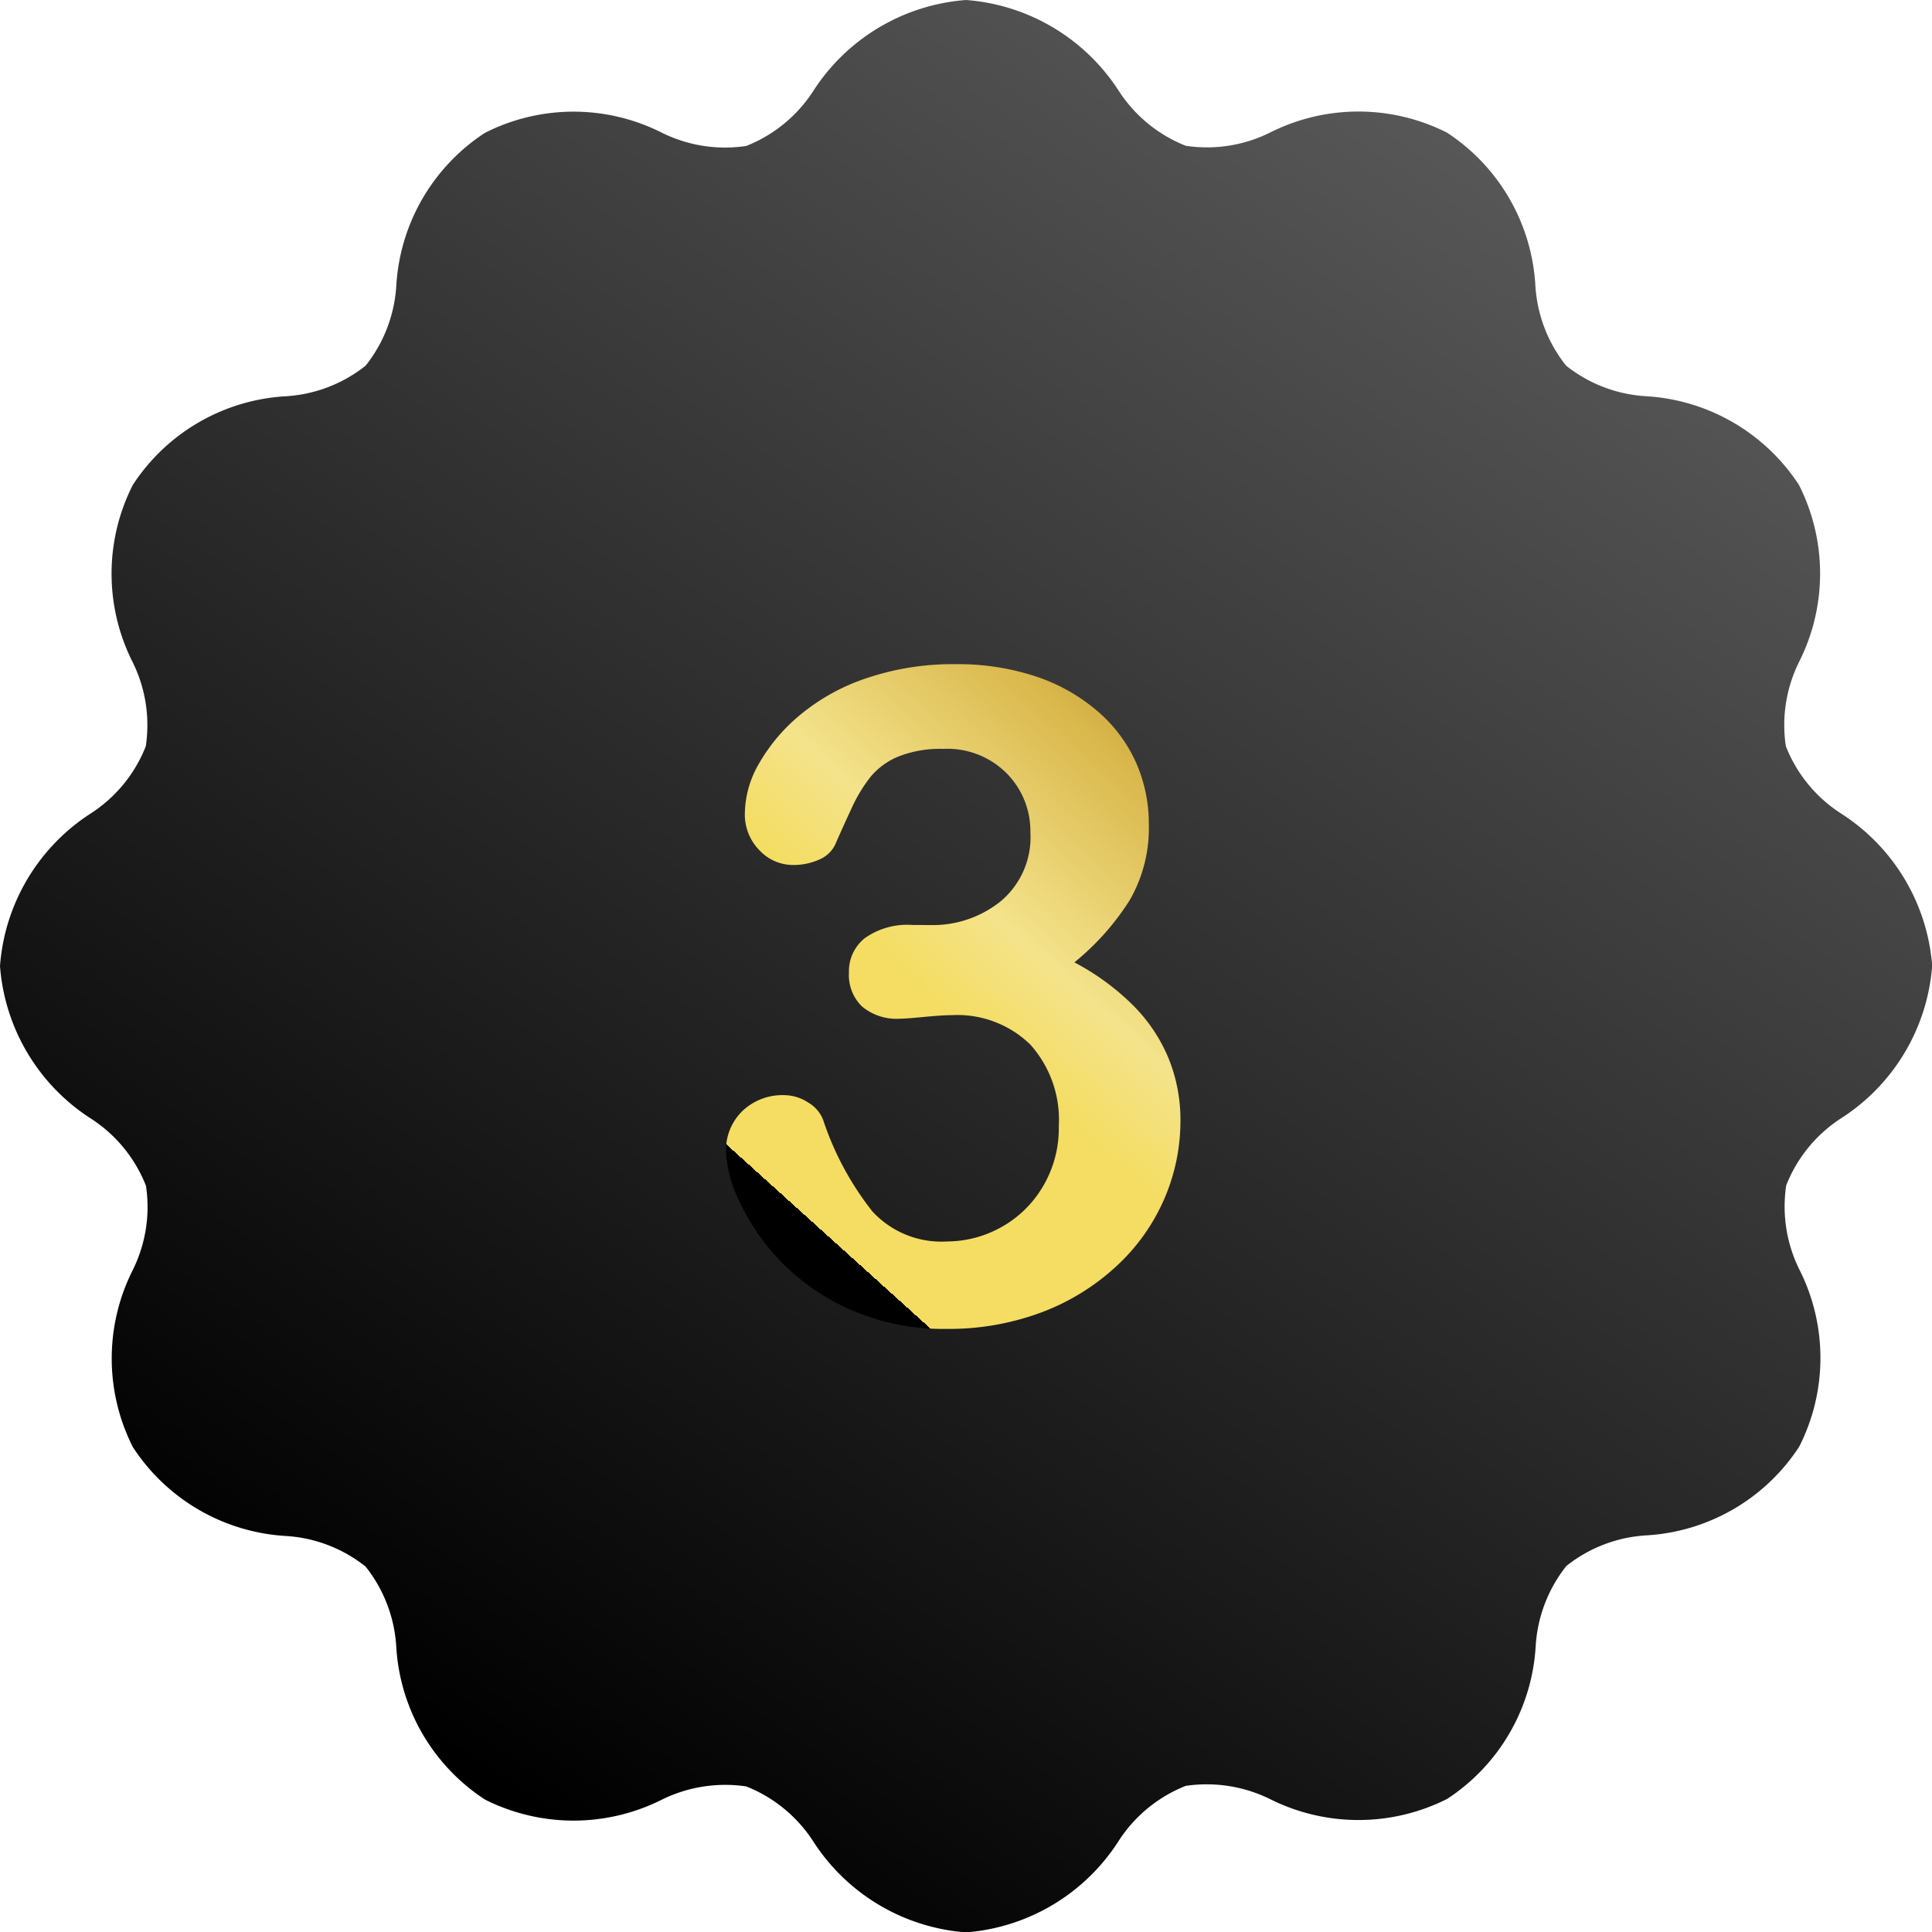
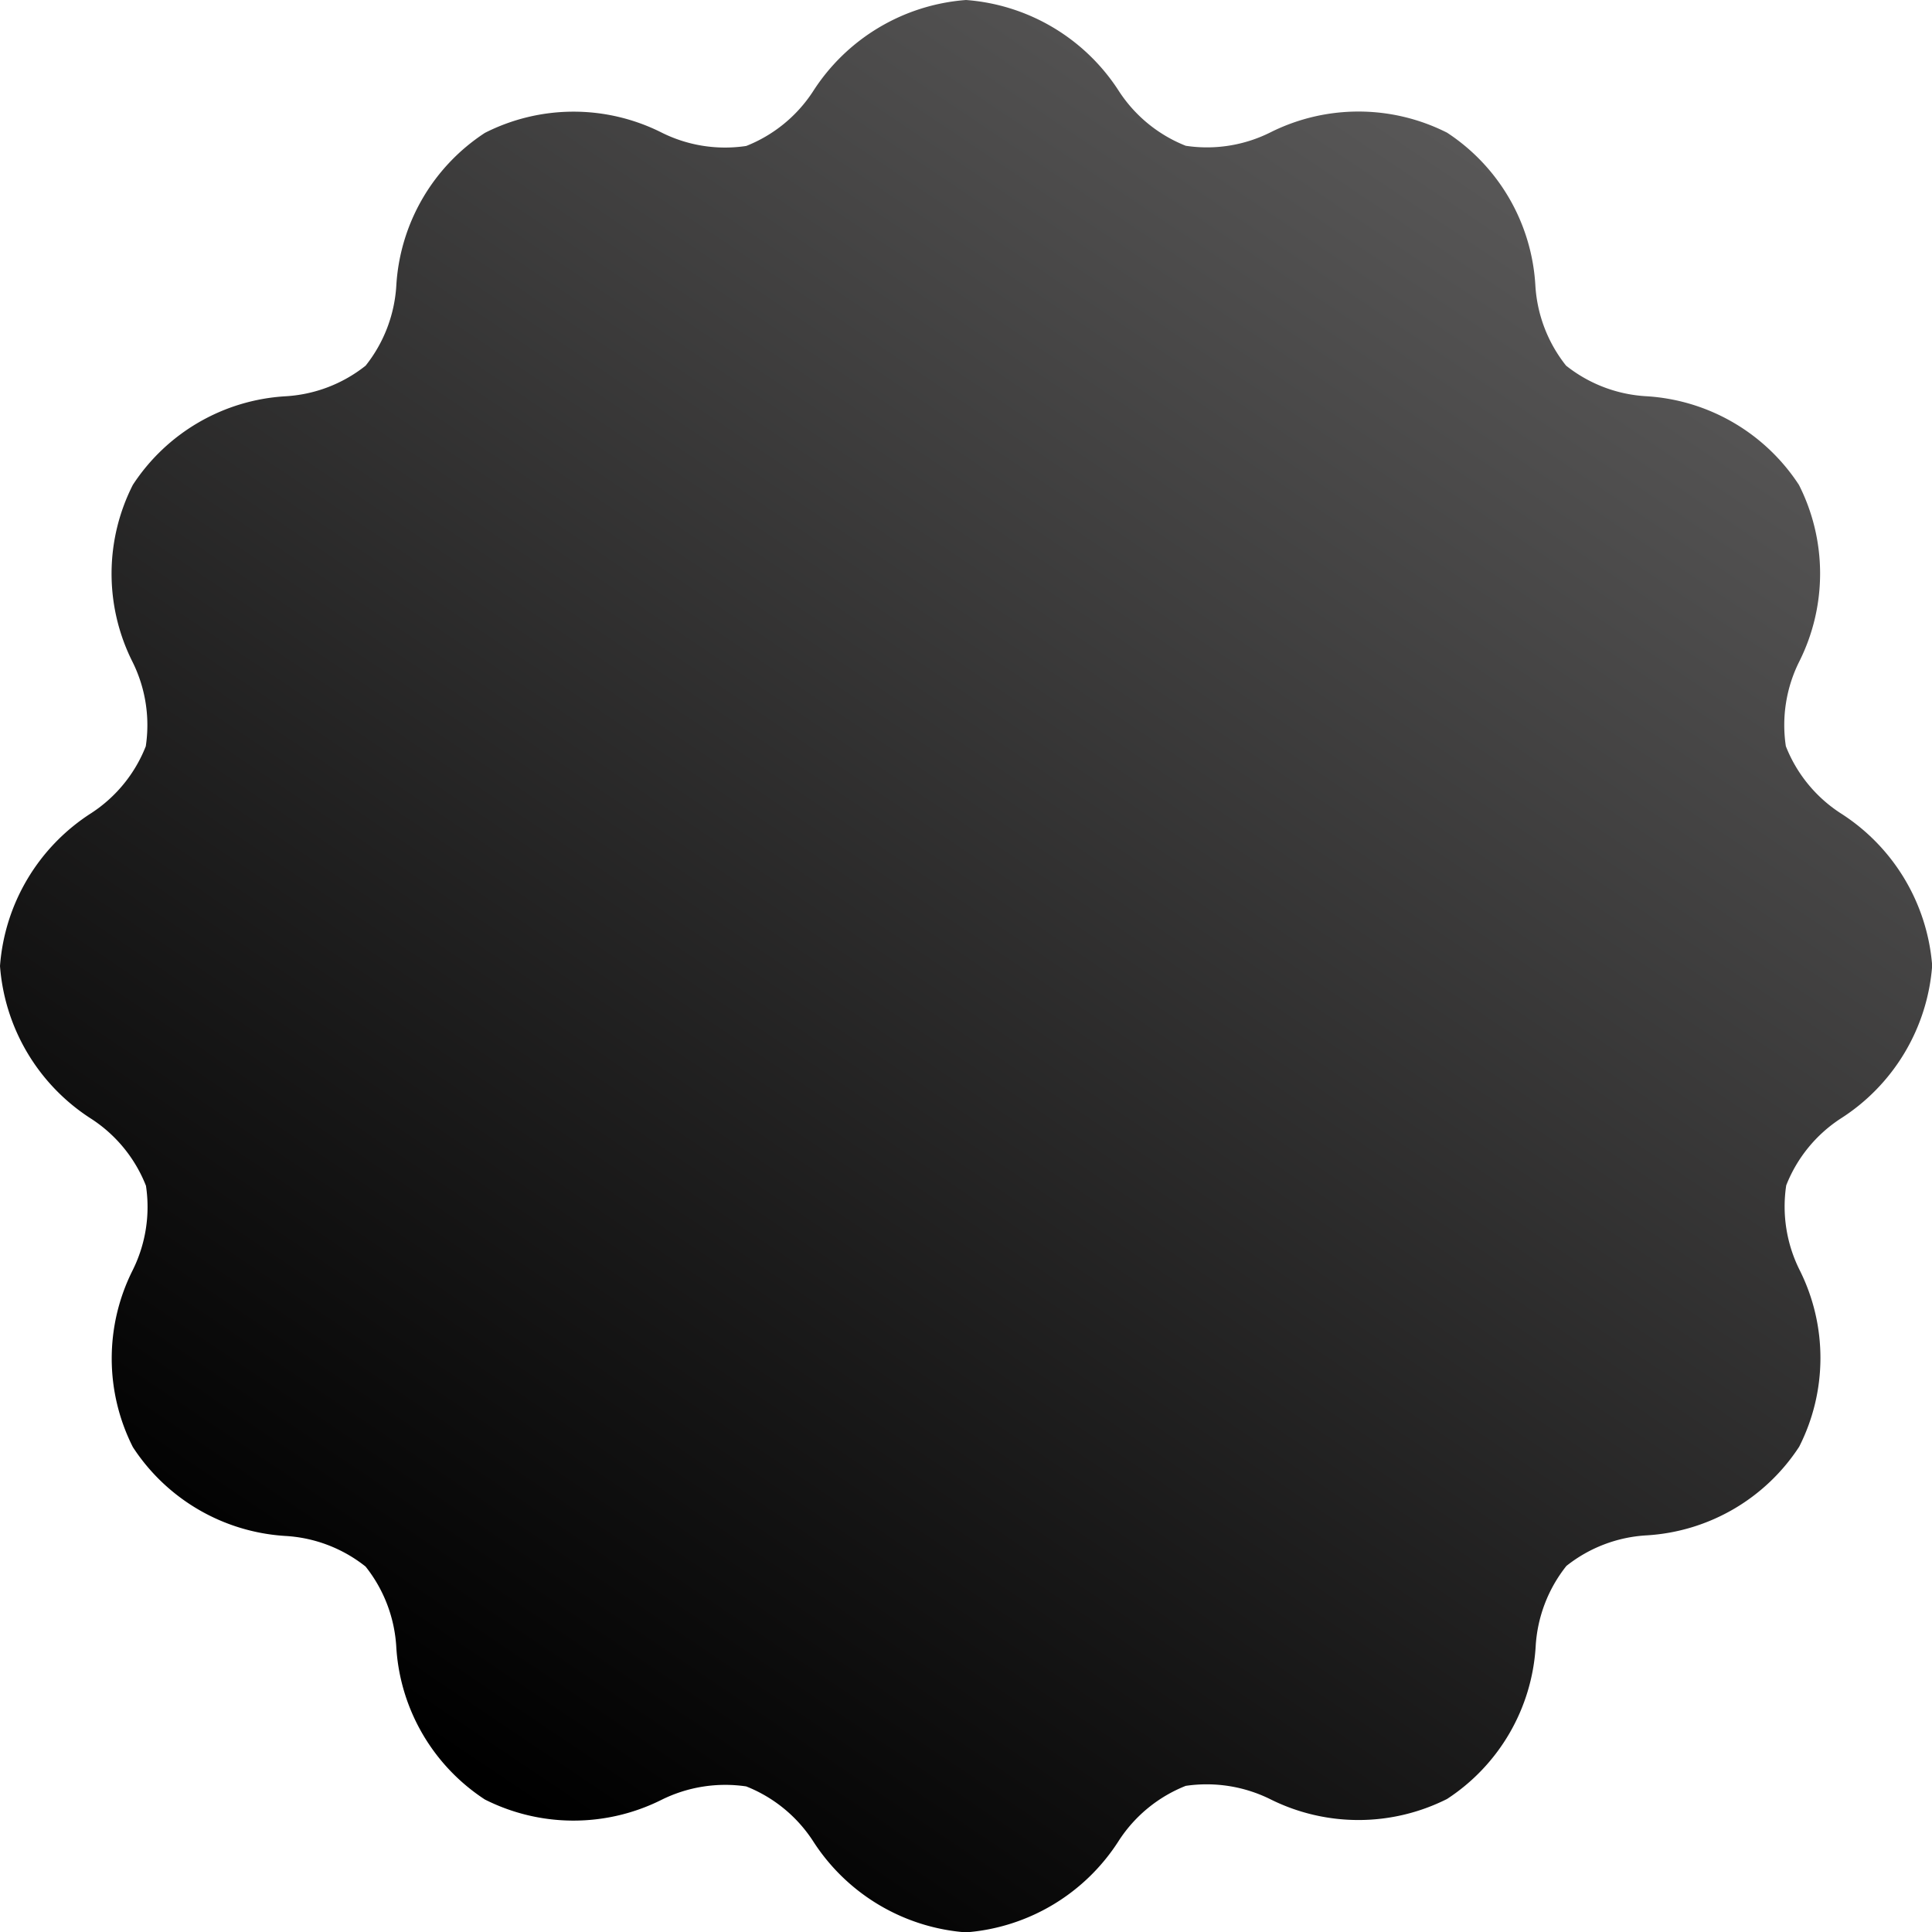
<svg xmlns="http://www.w3.org/2000/svg" width="42.516" height="42.516" viewBox="0 0 42.516 42.516">
  <defs>
    <style>.a{fill:url(#a);}.b{fill:url(#b);}</style>
    <linearGradient id="a" x1="0.274" y1="0.931" x2="0.818" y2="0.121" gradientUnits="objectBoundingBox">
      <stop offset="0" />
      <stop offset="1" stop-color="#585757" />
    </linearGradient>
    <linearGradient id="b" x1="1.155" y1="-0.031" x2="0.5" y2="1.029" gradientUnits="objectBoundingBox">
      <stop offset="0" stop-color="#b27f2a" />
      <stop offset="0.058" stop-color="#b6852e" />
      <stop offset="0.238" stop-color="#d9b74b" />
      <stop offset="0.516" stop-color="#f4e38b" />
      <stop offset="0.661" stop-color="#f4dd62" />
      <stop offset="1" stop-color="#f4dd62" />
      <stop offset="1" stop-color="#c49839" />
      <stop offset="1" stop-color="#b27f2a" />
      <stop offset="1" />
    </linearGradient>
  </defs>
  <g transform="translate(-140 -3092)">
    <path class="a" d="M40.5,17.893a3.114,3.114,0,0,1-1.2-1.471,3.123,3.123,0,0,1,.3-1.874,4.319,4.319,0,0,0-.012-3.877,4.319,4.319,0,0,0-3.352-1.951,3.118,3.118,0,0,1-1.773-.674,3.13,3.13,0,0,1-.676-1.775A4.314,4.314,0,0,0,31.845,2.92a4.322,4.322,0,0,0-3.878-.012,3.119,3.119,0,0,1-1.873.3,3.123,3.123,0,0,1-1.469-1.2A4.387,4.387,0,0,0,21.258,0a4.386,4.386,0,0,0-3.367,2.012,3.123,3.123,0,0,1-1.469,1.2,3.12,3.12,0,0,1-1.873-.3,4.311,4.311,0,0,0-3.878.012A4.314,4.314,0,0,0,8.722,6.272a3.13,3.13,0,0,1-.676,1.775,3.118,3.118,0,0,1-1.773.674,4.313,4.313,0,0,0-3.35,1.95,4.314,4.314,0,0,0-.015,3.878,3.123,3.123,0,0,1,.3,1.874,3.114,3.114,0,0,1-1.2,1.471A4.379,4.379,0,0,0,0,21.258a4.378,4.378,0,0,0,2.012,3.365,3.114,3.114,0,0,1,1.2,1.471,3.123,3.123,0,0,1-.3,1.874,4.319,4.319,0,0,0,.012,3.877A4.319,4.319,0,0,0,6.272,33.8a3.118,3.118,0,0,1,1.773.674,3.13,3.13,0,0,1,.676,1.775A4.314,4.314,0,0,0,10.67,39.6a4.329,4.329,0,0,0,3.878.012,3.156,3.156,0,0,1,1.873-.3,3.123,3.123,0,0,1,1.469,1.2,4.387,4.387,0,0,0,3.367,2.012A4.386,4.386,0,0,0,24.625,40.5a3.123,3.123,0,0,1,1.469-1.2,3.157,3.157,0,0,1,1.873.3,4.337,4.337,0,0,0,3.878-.012,4.314,4.314,0,0,0,1.949-3.352,3.13,3.13,0,0,1,.676-1.775,3.118,3.118,0,0,1,1.773-.674,4.313,4.313,0,0,0,3.35-1.95,4.314,4.314,0,0,0,.015-3.878,3.123,3.123,0,0,1-.3-1.874,3.114,3.114,0,0,1,1.2-1.471,4.378,4.378,0,0,0,2.012-3.365A4.378,4.378,0,0,0,40.5,17.893Z" transform="translate(140 3092)" />
-     <path class="b" d="M5.479-8.643A2.379,2.379,0,0,0,7.026-9.17a1.837,1.837,0,0,0,.649-1.514,1.808,1.808,0,0,0-.518-1.294,1.84,1.84,0,0,0-1.4-.542,2.5,2.5,0,0,0-.981.166,1.579,1.579,0,0,0-.61.439,3.313,3.313,0,0,0-.425.7q-.2.43-.366.811a.687.687,0,0,1-.352.322,1.384,1.384,0,0,1-.586.117,1.012,1.012,0,0,1-.718-.317,1.123,1.123,0,0,1-.327-.845A2.232,2.232,0,0,1,1.7-12.192a3.9,3.9,0,0,1,.9-1.069,4.517,4.517,0,0,1,1.47-.815,5.913,5.913,0,0,1,1.963-.308,5.473,5.473,0,0,1,1.729.259,4.038,4.038,0,0,1,1.357.747,3.226,3.226,0,0,1,.869,1.133,3.311,3.311,0,0,1,.293,1.387,3.162,3.162,0,0,1-.425,1.675A5.649,5.649,0,0,1,8.643-7.822a5.384,5.384,0,0,1,1.284.938,3.6,3.6,0,0,1,.786,1.167,3.59,3.59,0,0,1,.264,1.382,4.314,4.314,0,0,1-.356,1.719A4.385,4.385,0,0,1,9.57-1.138,5.006,5.006,0,0,1,7.925-.122a5.818,5.818,0,0,1-2.1.366,5.038,5.038,0,0,1-2.1-.42,4.835,4.835,0,0,1-1.528-1.05,4.779,4.779,0,0,1-.908-1.3A2.829,2.829,0,0,1,.977-3.643a1.2,1.2,0,0,1,.366-.913A1.276,1.276,0,0,1,2.256-4.9a.971.971,0,0,1,.527.161.761.761,0,0,1,.332.386A6.574,6.574,0,0,0,4.2-2.339,2.066,2.066,0,0,0,5.84-1.68a2.459,2.459,0,0,0,1.167-.3,2.433,2.433,0,0,0,.928-.884A2.507,2.507,0,0,0,8.3-4.219a2.477,2.477,0,0,0-.625-1.792A2.3,2.3,0,0,0,5.938-6.66q-.2,0-.605.039T4.8-6.582a1.184,1.184,0,0,1-.83-.269A.963.963,0,0,1,3.682-7.6a.931.931,0,0,1,.352-.757,1.619,1.619,0,0,1,1.045-.288Z" transform="translate(155 3121)" />
  </g>
</svg>